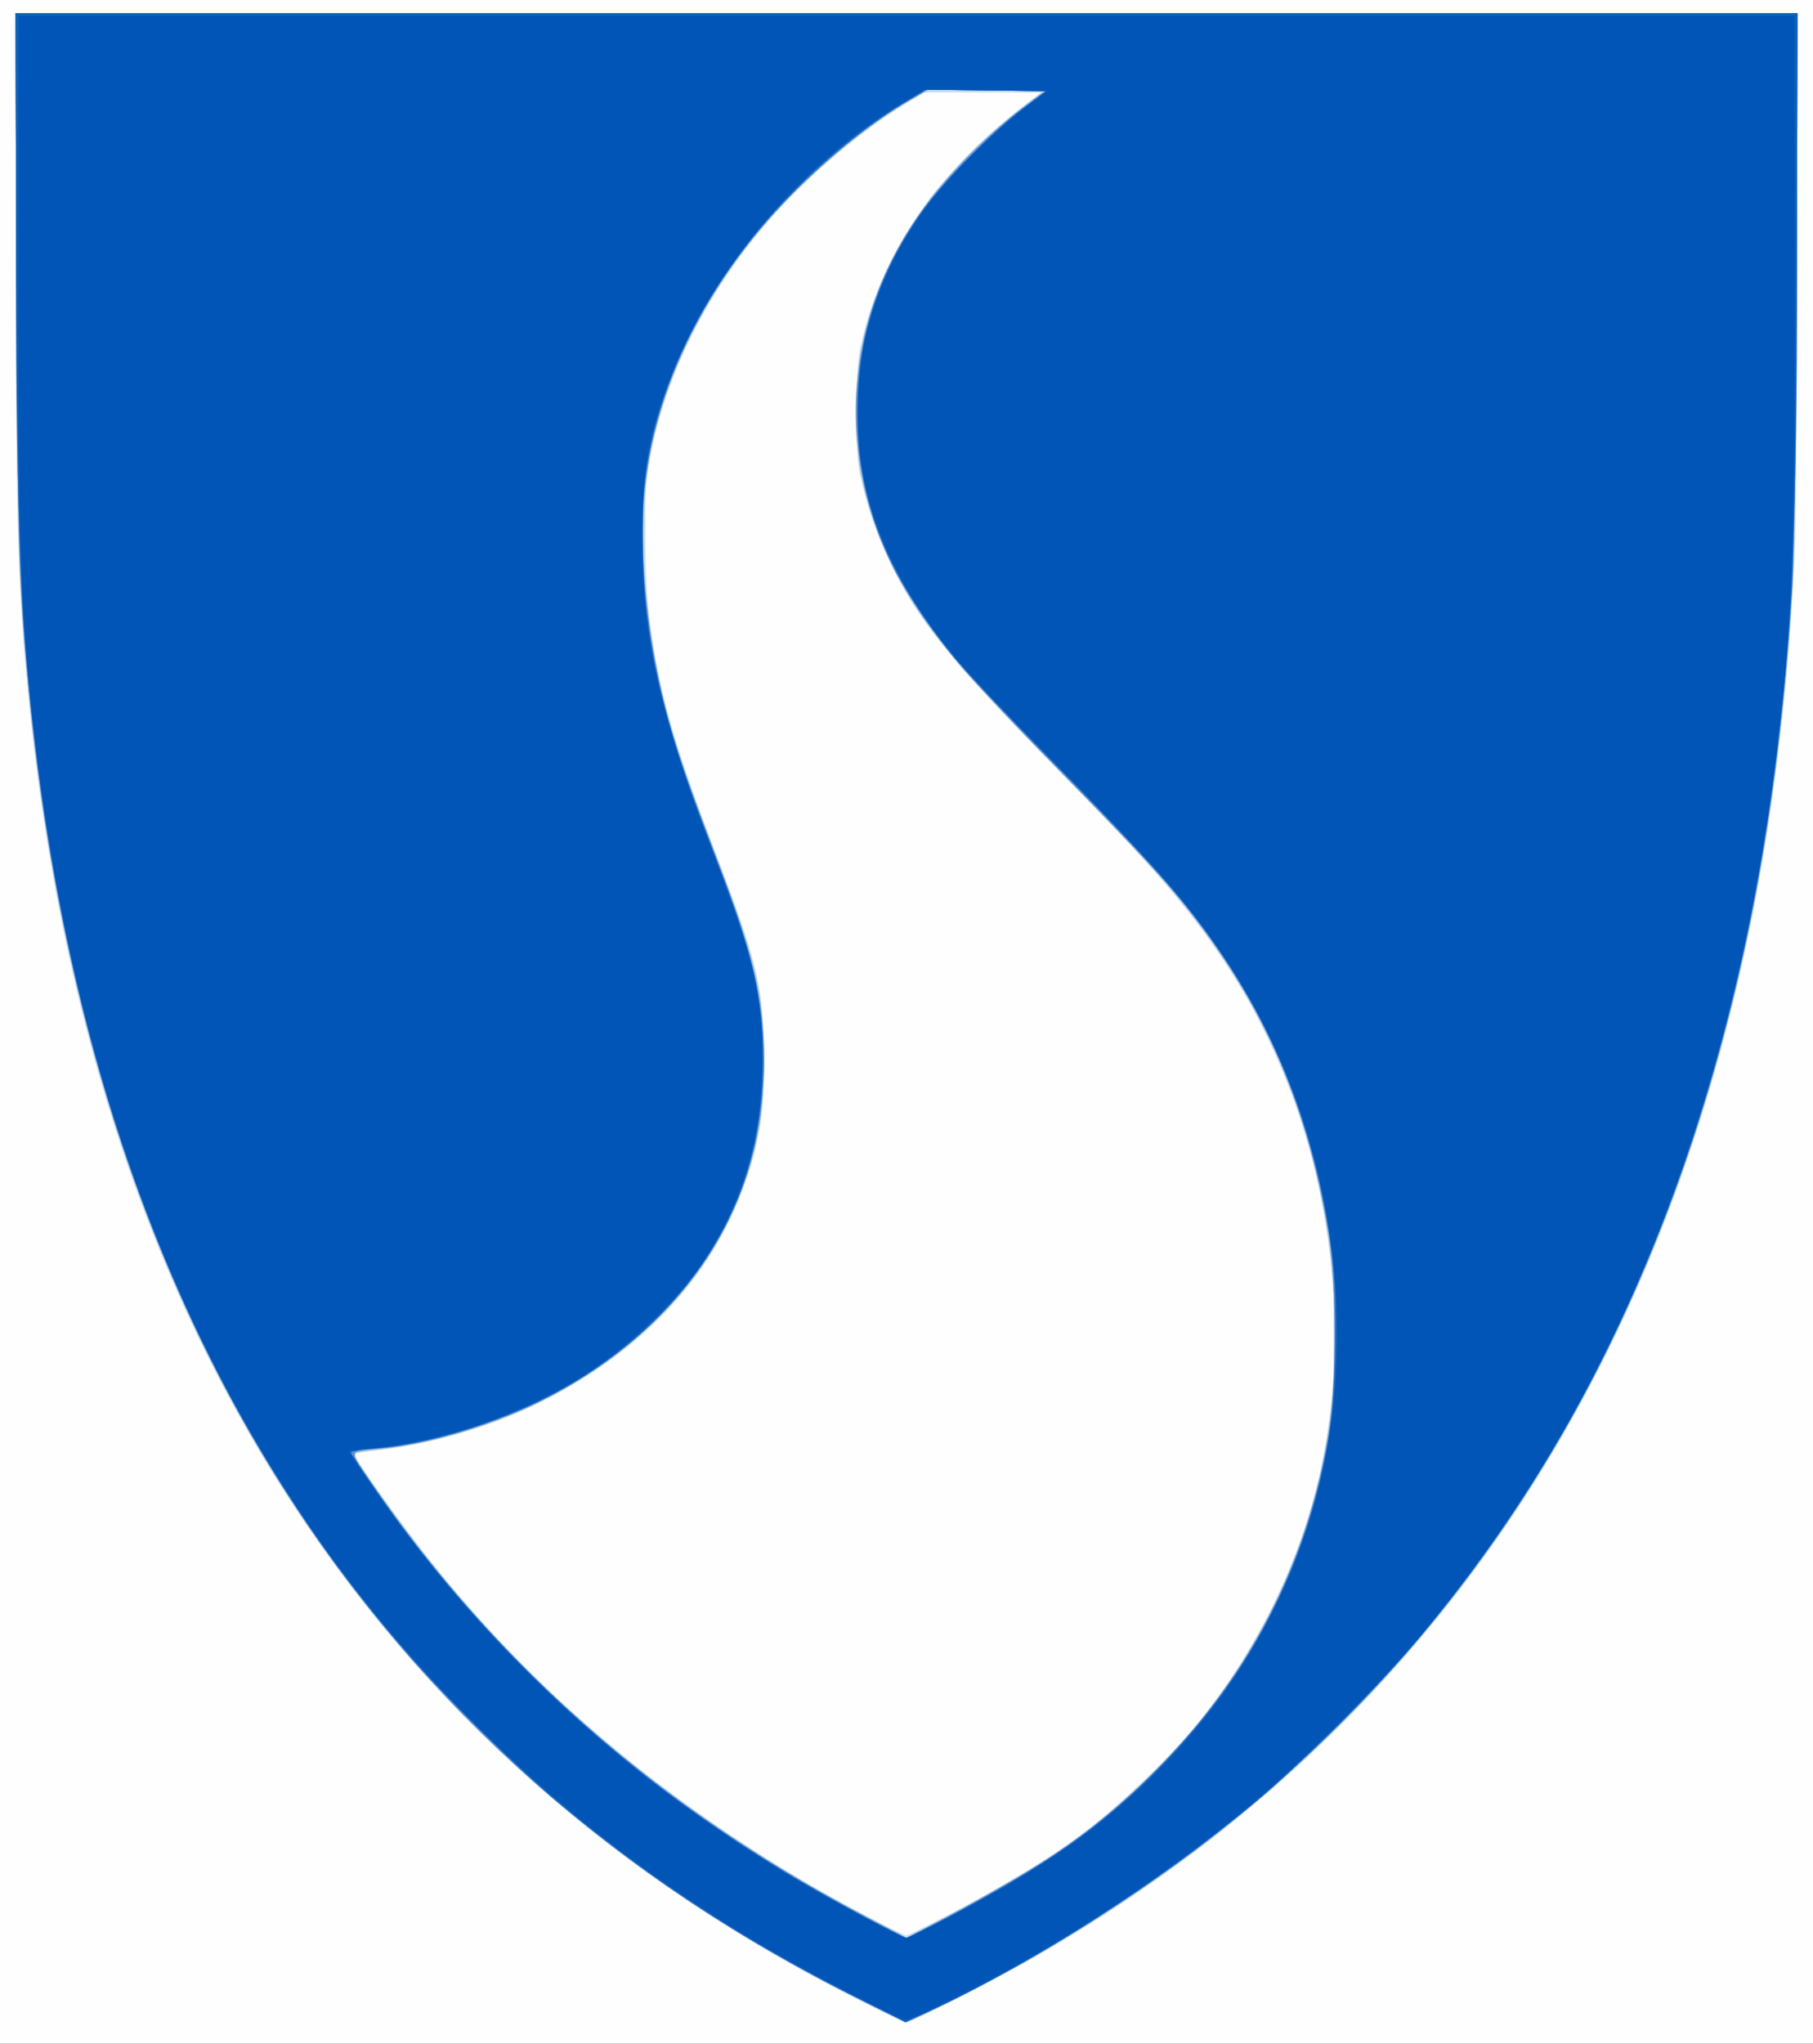
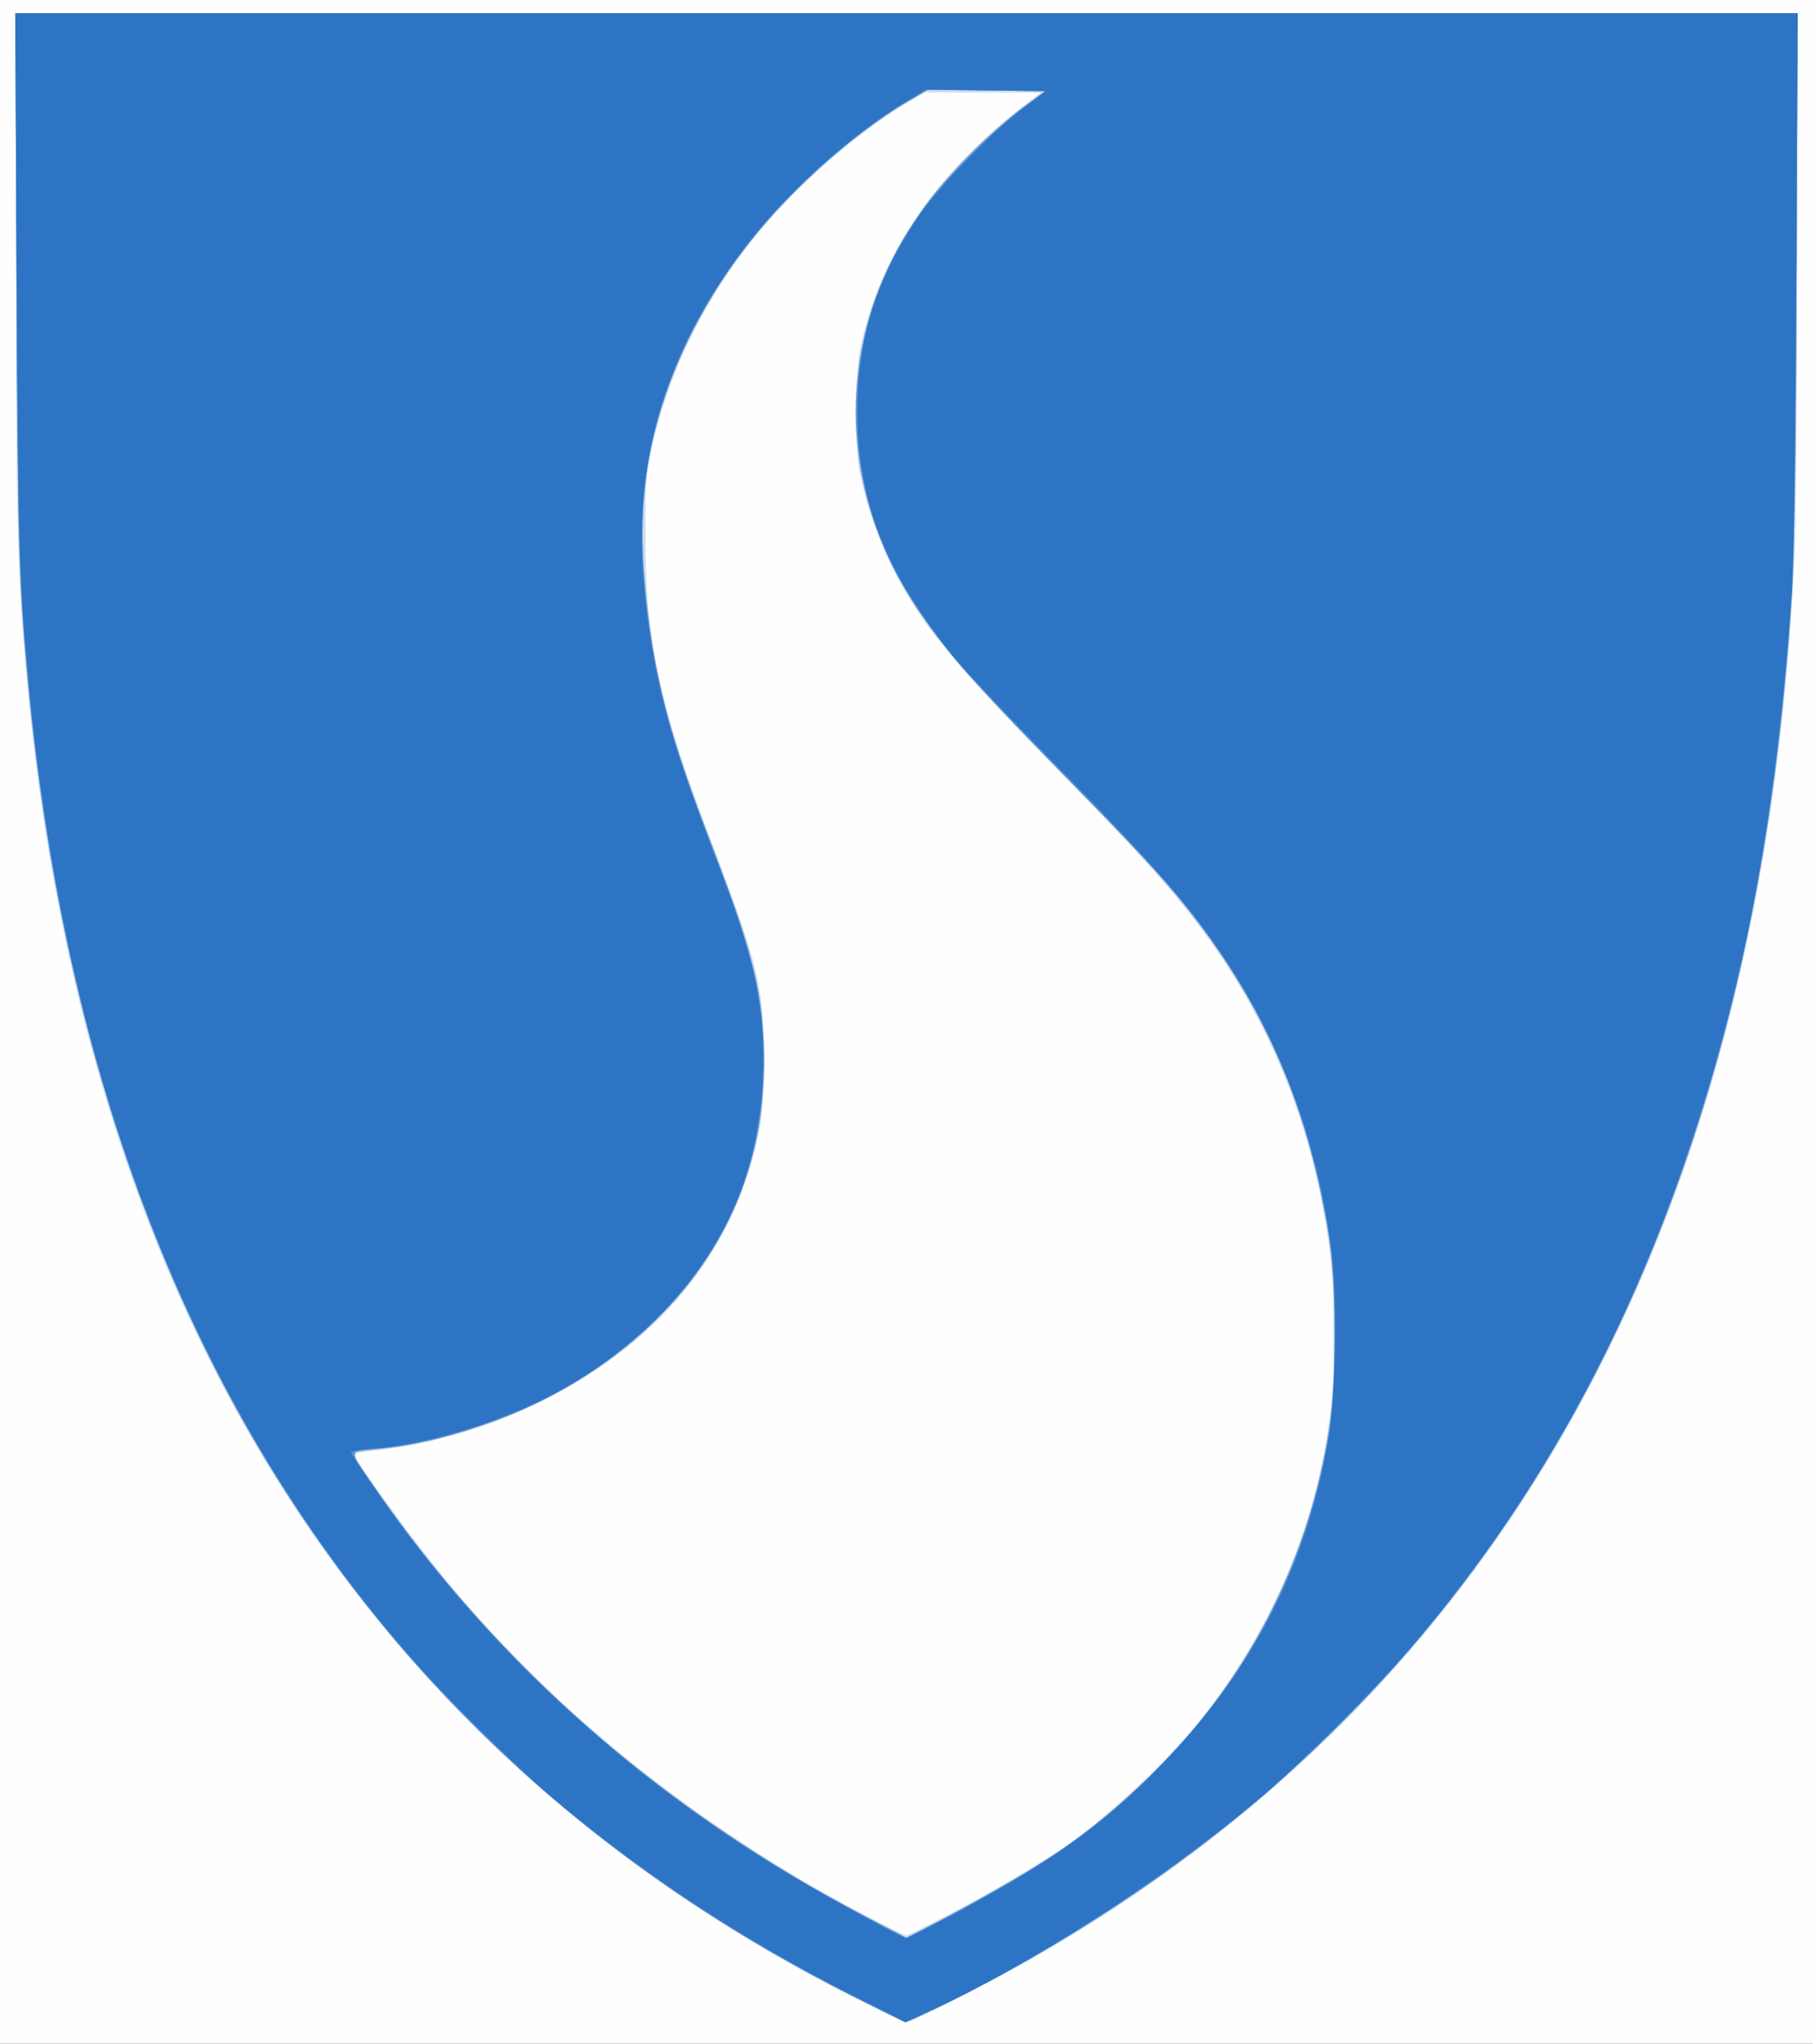
<svg xmlns="http://www.w3.org/2000/svg" viewBox="0 0 687 774" height="774" width="687" id="svg10" version="1.1">
  <rect x="0" y="0" width="687" height="774" fill="#333333" stroke="none" />
  <defs id="defs14" />
  <g id="g20">
    <path id="path36" d="M 0,387 V 0 H 343.5 687 V 387 774 H 343.5 0 Z" style="fill:#fefefe" />
    <path id="path34" d="M 322.845,756.16 C 134.719,660.465 29.725,491.01 9.539,250.5 6.575,215.18 6,190.479 6,98.353 V 5 H 343.5 681 v 93.353 c 0,51.344 -0.456,102.532 -1.014,113.75 -3.196,64.283 -11.351,121.232 -24.969,174.366 C 614.164,545.867 526.672,663.946 392.24,741.11 376.799,749.973 345.23,766 343.213,766 c -0.563,0 -9.729,-4.428 -20.368,-9.84 z m 36.564,-31.008 c 13.977,-7.268 28.501,-15.65 41.365,-23.873 15.047,-9.618 40.382,-32.966 53.724,-49.511 C 475.813,625.336 491.84,592.953 499.419,561 515.119,494.813 501.413,419.958 463.164,363 449.774,343.061 435.654,326.856 400.269,290.825 359.153,248.956 347.75,234.842 336.991,212.5 c -4.755,-9.875 -8.619,-21.312 -11.149,-33 -1.775,-8.202 -1.747,-37.955 0.044,-47 7.075,-35.715 29.742,-68.605 65.623,-95.218 L 394.5,35.063 372.437,35.032 350.374,35 l -6.937,4.149 c -18.583,11.113 -41.838,31.411 -56.236,49.083 -20.157,24.74 -33.757,52.319 -40.372,81.869 -2.065,9.222 -2.326,12.945 -2.31,32.899 0.032,39.783 5.444,64.671 25.399,116.791 17.563,45.871 19.557,54.232 19.491,81.709 -0.037,15.675 -0.43,20.791 -2.243,29.234 -9.421,43.881 -37.911,78.45 -82.666,100.306 -20.129,9.83 -42.793,16.391 -63.75,18.455 -3.712,0.366 -6.739,0.966 -6.725,1.335 0.052,1.379 19.36,28.14 29.343,40.67 37.326,46.847 82.195,85.532 138.625,119.515 11.039,6.648 39.863,21.937 41.415,21.967 0.5,0.01 7.7,-3.514 16,-7.83 z" style="fill:#c9dbef" />
-     <path id="path32" d="M 320.5,754.676 C 264.936,726.2 220.232,694.076 179.009,653 87.923,562.238 32.859,440.423 13.565,287 7.238,236.688 6.05,206.544 6.022,95.75 L 6,5 H 343.5 681 l -0.022,90.75 C 680.95,206.544 679.762,236.688 673.435,287 650.812,466.891 579.676,602.138 457.5,697.541 c -14.198,11.087 -47.283,33.146 -64.383,42.927 -13.241,7.573 -48.388,25.556 -49.857,25.508 C 342.842,765.961 332.6,760.877 320.5,754.676 Z M 379,714.703 c 36.002,-20.649 60.975,-42.524 83.655,-73.277 C 503.176,586.484 515.79,514.667 497.858,441 488.244,401.503 470.118,367.443 440.116,332.5 435.394,327 418.021,308.775 401.51,292 384.999,275.225 367.771,257.029 363.227,251.564 342.69,226.869 331.786,205.969 326.393,180.96 323.839,169.117 323.843,142.865 326.401,131 333.582,97.687 353.06,68.107 384.036,43.473 L 395.318,34.5 373.465,34.23 351.612,33.96 343.715,38.73 C 301.536,64.208 266.711,106.76 251.98,150.819 241.877,181.036 241.128,214.547 249.629,256 c 4.128,20.131 8.089,32.259 25.237,77.286 11.858,31.136 14.654,44.355 14.534,68.714 -0.125,25.509 -3.495,40.4 -13.916,61.5 -6.887,13.945 -15.504,25.38 -28.652,38.024 -27.958,26.887 -64.151,43.1 -107.082,47.967 -3.163,0.359 -5.75,0.9 -5.75,1.203 0,0.303 2.779,4.658 6.176,9.678 46.1,68.133 107.522,122.331 186.611,164.663 l 16.644,8.909 12.535,-6.609 C 362.859,723.7 373.225,718.016 379,714.703 Z" style="fill:#b0cae8" />
    <path id="path30" d="M 324.248,756.544 C 228.088,708.29 153.204,640.055 100.321,552.5 51.621,471.87 20.85,371.101 10.545,258.5 7.034,220.131 6.758,210.421 6.294,108.75 L 5.82,5 H 343.5 681.18 l -0.474,103.75 c -0.465,101.671 -0.74,111.381 -4.252,149.75 -21.532,235.278 -127.125,403.684 -311.667,497.064 -9.192,4.651 -17.856,8.891 -19.252,9.422 -2.188,0.832 -5.139,-0.339 -21.287,-8.442 z M 387.5,709.731 c 16.654,-10.008 22.537,-14.249 36.554,-26.351 42.939,-37.071 69.173,-83.195 79.084,-139.047 1.955,-11.019 2.283,-16.367 2.319,-37.833 0.044,-26.201 -0.603,-33.123 -5.137,-54.961 -9.496,-45.731 -28.379,-82.733 -61.771,-121.039 -3.835,-4.4 -19.833,-21.05 -35.549,-37 -40.751,-41.356 -53.853,-57.299 -64.476,-78.453 -14.824,-29.519 -18.232,-61.146 -9.935,-92.197 4.384,-16.409 12.023,-31.673 23.777,-47.511 6.918,-9.322 25.428,-27.54 35.396,-34.839 l 8.194,-6 -22.107,-0.269 -22.107,-0.269 -7.879,4.619 C 322.95,50.841 296.901,74.467 281.365,95.265 253.387,132.721 240.752,173.354 243.979,215.5 c 2.662,34.774 8.265,58.473 22.815,96.5 19.421,50.759 22.524,62.933 22.558,88.5 0.026,19.64 -1.568,30.283 -6.963,46.5 -12.285,36.926 -43.647,69.138 -84.955,87.258 -15.837,6.947 -36.485,12.711 -50.934,14.218 -3.3,0.344 -7.689,0.868 -9.753,1.163 l -3.753,0.537 8.022,11.662 c 47.311,68.775 110.062,123.687 187.977,164.493 l 14.492,7.59 14.508,-7.588 C 365.972,722.16 379.25,714.689 387.5,709.731 Z" style="fill:#8fb4df" />
    <path id="path28" d="M 327.302,758.071 C 139.932,665.906 32.438,495.864 10.545,257 7.141,219.858 6.776,207.002 6.3,107.25 L 5.811,5 H 343.5 681.189 l -0.488,102.25 C 680.224,207.002 679.859,219.858 676.455,257 658.4,453.986 583.081,602.895 451.5,701.745 420.806,724.804 378.244,750.303 348.48,763.466 l -5.376,2.378 z m 60.544,-48.368 c 67.047,-40.21 109.577,-105.347 117.244,-179.561 1.482,-14.348 0.626,-49.065 -1.542,-62.535 C 497.417,429.523 485.897,397.917 467.424,368.5 454.078,347.247 442.364,333.541 405.095,295.573 388.372,278.537 370.437,259.626 365.24,253.549 355.068,241.656 343.768,225.444 338.831,215.664 318.617,175.621 319.748,129.101 341.856,91.246 351.934,73.991 369.276,54.8 386.868,41.437 l 9.131,-6.937 -22.163,-0.27 -22.163,-0.27 -7.365,4.214 C 319.477,52.382 291.084,79.661 273.712,106 c -13.408,20.329 -22.654,42.229 -27.397,64.898 -5.792,27.678 -2.567,68.964 8.314,106.403 3.508,12.072 7.262,22.595 19.87,55.698 15.318,40.219 18.491,66.654 11.882,99 -8.618,42.183 -38.817,78.112 -83.607,99.472 -19.117,9.117 -41.212,15.581 -58.273,17.049 -13.018,1.12 -12.792,-0.256 -2.454,14.939 28.927,42.517 67.758,82.892 110.454,114.848 23.949,17.925 50.014,34.329 75.912,47.776 l 15.06,7.82 14.514,-7.499 c 7.983,-4.125 21.419,-11.641 29.86,-16.702 z" style="fill:#5f94d1" />
    <path id="path26" d="M 323.79,756.11 C 281.996,734.962 245.606,711.107 210.5,681.845 196.51,670.183 168.114,642.136 154.886,626.912 72.224,531.785 24.334,408.566 10.536,255.5 7.221,218.725 6.815,204.418 6.306,106.25 L 5.78,5 H 343.5 681.22 l -0.525,101.25 c -0.293,56.536 -1.005,108.095 -1.611,116.75 -6.002,85.664 -17.23,146.623 -39.045,212 -24.598,73.716 -60.149,136.934 -107.923,191.912 -13.229,15.224 -41.624,43.271 -55.614,54.932 -37.408,31.181 -85.279,61.899 -124.71,80.023 l -8.71,4.003 z m 33.102,-28.792 c 41.369,-21.922 59.987,-35.122 83.148,-58.948 34.382,-35.37 54.667,-74.562 63.076,-121.871 2.67,-15.02 3.708,-50.836 1.963,-67.756 C 500.789,437.127 486.17,395.952 463.984,363 449.522,341.52 437.261,327.548 395.999,285.526 380.324,269.562 364.43,252.675 360.68,248 335.306,216.367 324.898,189.607 324.898,156 c 0,-27.838 7.072,-50.305 23.449,-74.5 7.204,-10.643 28.539,-32.527 40.076,-41.107 L 396.345,34.5 373.581,34.231 350.816,33.962 343.202,38.584 C 324.101,50.181 300.647,70.761 286.315,88.5 c -32.658,40.423 -46.63,83.759 -42.395,131.495 3.074,34.644 8.728,56.559 26.536,102.855 15.179,39.461 18.741,54.456 18.678,78.63 -0.079,30.045 -7.367,54.385 -23.212,77.521 -14.828,21.651 -37.956,40.747 -64.155,52.971 -18.105,8.447 -42.951,15.34 -60.03,16.652 -4.805,0.369 -8.737,0.981 -8.737,1.36 0,1.03 13.259,20.13 21.879,31.516 38.161,50.41 87.185,94.164 143.157,127.768 13.749,8.254 43.937,24.71 45.356,24.723 0.491,0.005 6.566,-2.998 13.5,-6.673 z" style="fill:#2e74c4" />
-     <path id="path24" d="M 324.839,756.549 C 267.112,727.493 222.688,695.713 179.439,652.53 146.692,619.833 122.727,589.243 99.508,550.5 54.419,475.265 24.803,382.369 13.03,279.244 7.464,230.49 6.056,190.901 6.023,82.25 L 6,5 H 343.5 681 l -0.023,77.25 c -0.033,108.651 -1.441,148.24 -7.007,196.994 -7.71,67.532 -23.513,132.538 -45.802,188.404 -23.06,57.799 -51.433,105.735 -90.207,152.407 -12.886,15.511 -46.676,49.358 -61.961,62.066 -37.856,31.474 -82.399,60.096 -123.188,79.157 l -9.633,4.502 -18.339,-9.231 z m 34.078,-30.182 c 19.477,-10.195 39.651,-22.38 50.248,-30.35 54.046,-40.649 86.272,-94.162 95.462,-158.517 2.052,-14.368 2.295,-46.021 0.469,-61 -4.942,-40.541 -18.255,-78.513 -38.562,-109.992 C 452.562,344.851 438.782,328.891 400.478,290 368.513,257.547 358.219,245.917 348.695,231.5 332.233,206.579 325,183.546 325,156.045 325,127.351 333.59,101.662 351.161,77.81 358.852,67.37 376.863,49.334 388,40.921 L 396.5,34.5 373.59,34.231 350.681,33.962 344.09,37.88 C 301.89,62.971 266.185,106.259 251.612,150 c -6.763,20.3 -8.063,28.896 -8.01,53 0.085,38.896 5.784,65.233 24.886,115 17.068,44.469 19.463,53.767 20.217,78.5 0.582,19.09 -1.292,33.904 -6.2,49 -9.541,29.35 -30.284,55.356 -59.183,74.2 -23.785,15.509 -55.609,26.718 -82.071,28.905 -4.537,0.375 -8.25,1.038 -8.25,1.472 0,1.141 12.11,18.77 20.833,30.328 27.841,36.889 63.264,72.128 99.621,99.105 14.493,10.754 35.116,24.45 50.046,33.236 13.2,7.768 38.469,21.212 39.917,21.237 0.504,0.009 7.479,-3.419 15.5,-7.617 z" style="fill:#1060bb" />
-     <path id="path22" d="M 322.5,755.181 C 297.97,742.575 285.401,735.287 264.5,721.553 231.475,699.853 206.076,679.184 178.475,651.548 87.857,560.817 33.517,440.331 14.063,287 7.958,238.88 7,213.973 7,103.389 V 6 H 343.5 680 v 97.389 C 680,213.973 679.042,238.88 672.937,287 649.808,469.29 576.642,606.55 452.5,700.54 c -16.914,12.805 -43.165,30.046 -62,40.718 -18.741,10.619 -44.899,23.751 -47.237,23.715 -0.969,-0.015 -10.312,-4.421 -20.762,-9.792 z m 36.943,-29.025 c 46.123,-23.918 72.652,-44.778 98.76,-77.656 19.607,-24.691 36.142,-59.523 42.766,-90.086 5.084,-23.459 6.904,-48.731 5.106,-70.914 -4.733,-58.394 -24.234,-106.107 -61.716,-151 -5.97,-7.15 -24.805,-27.179 -41.856,-44.509 -17.051,-17.33 -34.689,-35.936 -39.196,-41.346 -21.068,-25.295 -32.676,-48.642 -36.866,-74.147 -2.369,-14.422 -1.519,-37.511 1.861,-50.534 C 334.9,100.54 347.147,79.877 368,58.983 c 6.325,-6.337 15.428,-14.438 20.229,-18.003 L 396.958,34.5 l -23.143,-0.269 -23.143,-0.269 -7.086,4.059 C 310.525,56.961 277.812,92.569 260.495,128.466 248.943,152.412 244.208,170.747 243.311,195 c -1.445,39.069 5.762,73.465 26.712,127.5 14.878,38.373 18.982,55.322 18.971,78.349 -0.014,29.219 -7.855,55.523 -23.25,77.996 -10.472,15.286 -30.879,34.055 -48.244,44.37 -22.328,13.264 -48.995,22.258 -74.293,25.057 l -11.293,1.25 8.293,12.158 c 46.69,68.449 110.467,124.465 187.218,164.434 8.291,4.318 15.483,7.858 15.983,7.868 0.5,0.01 7.715,-3.512 16.034,-7.826 z" style="fill:#0055b7" />
  </g>
</svg>